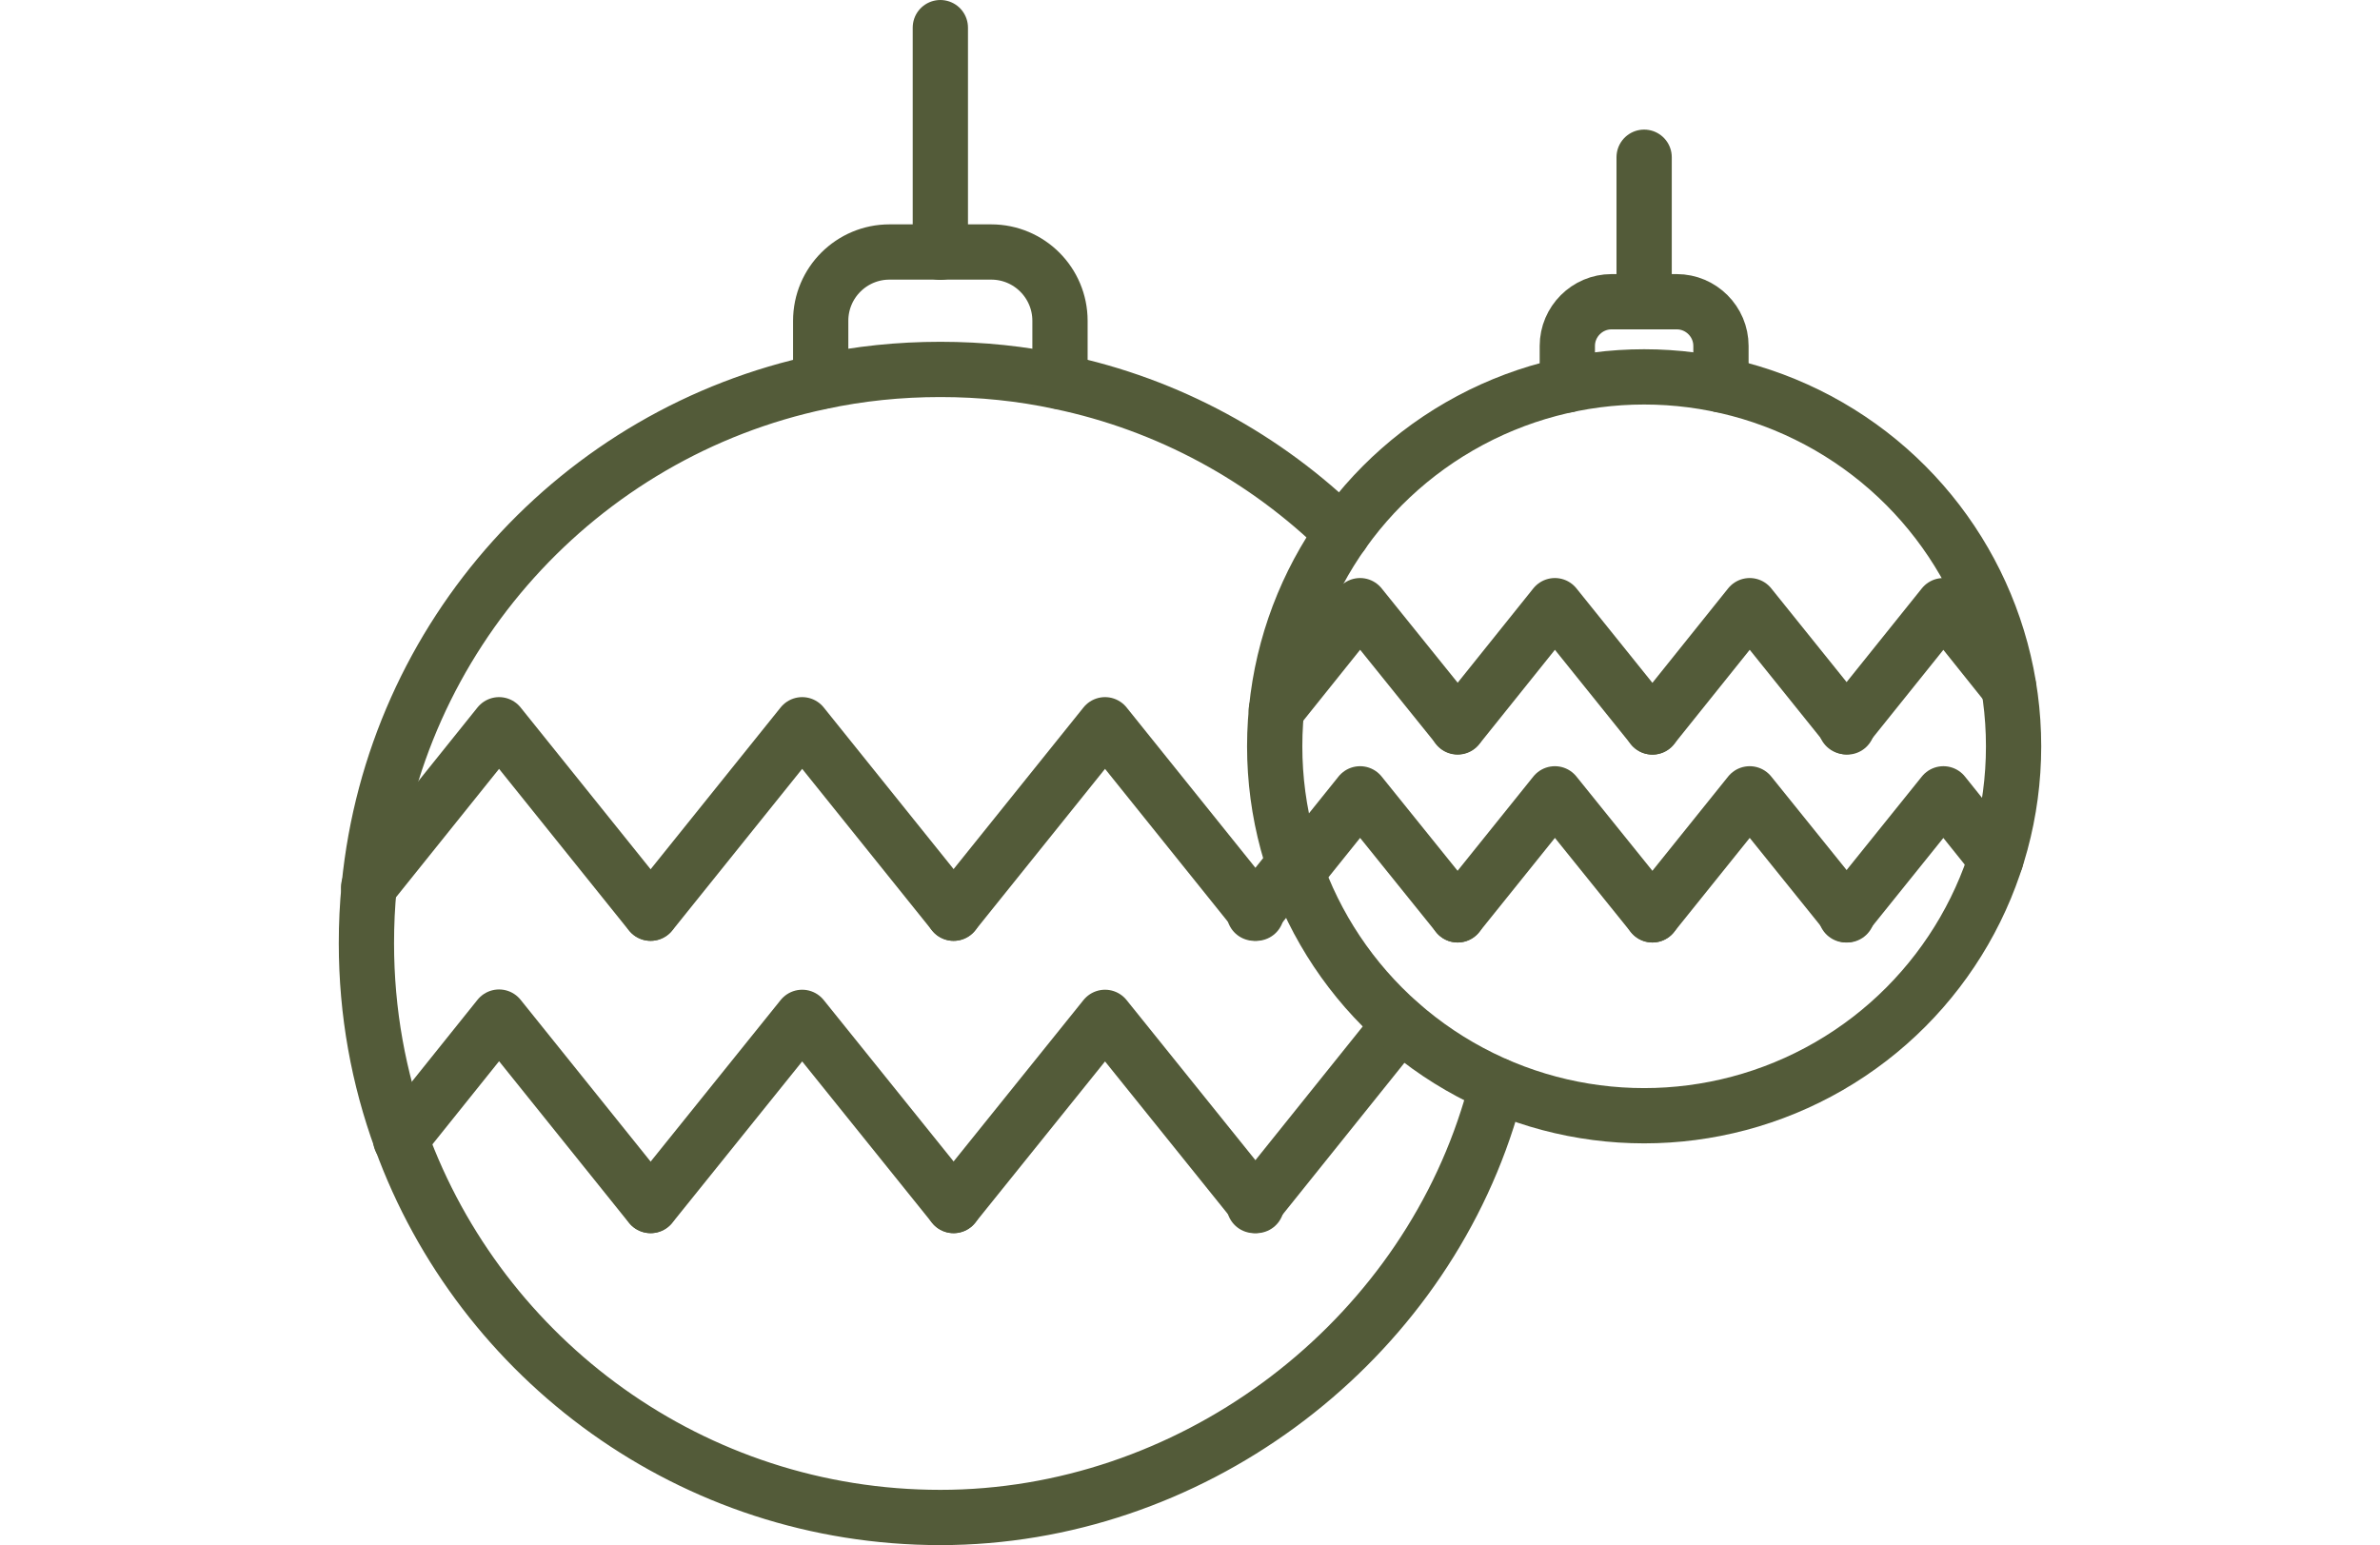
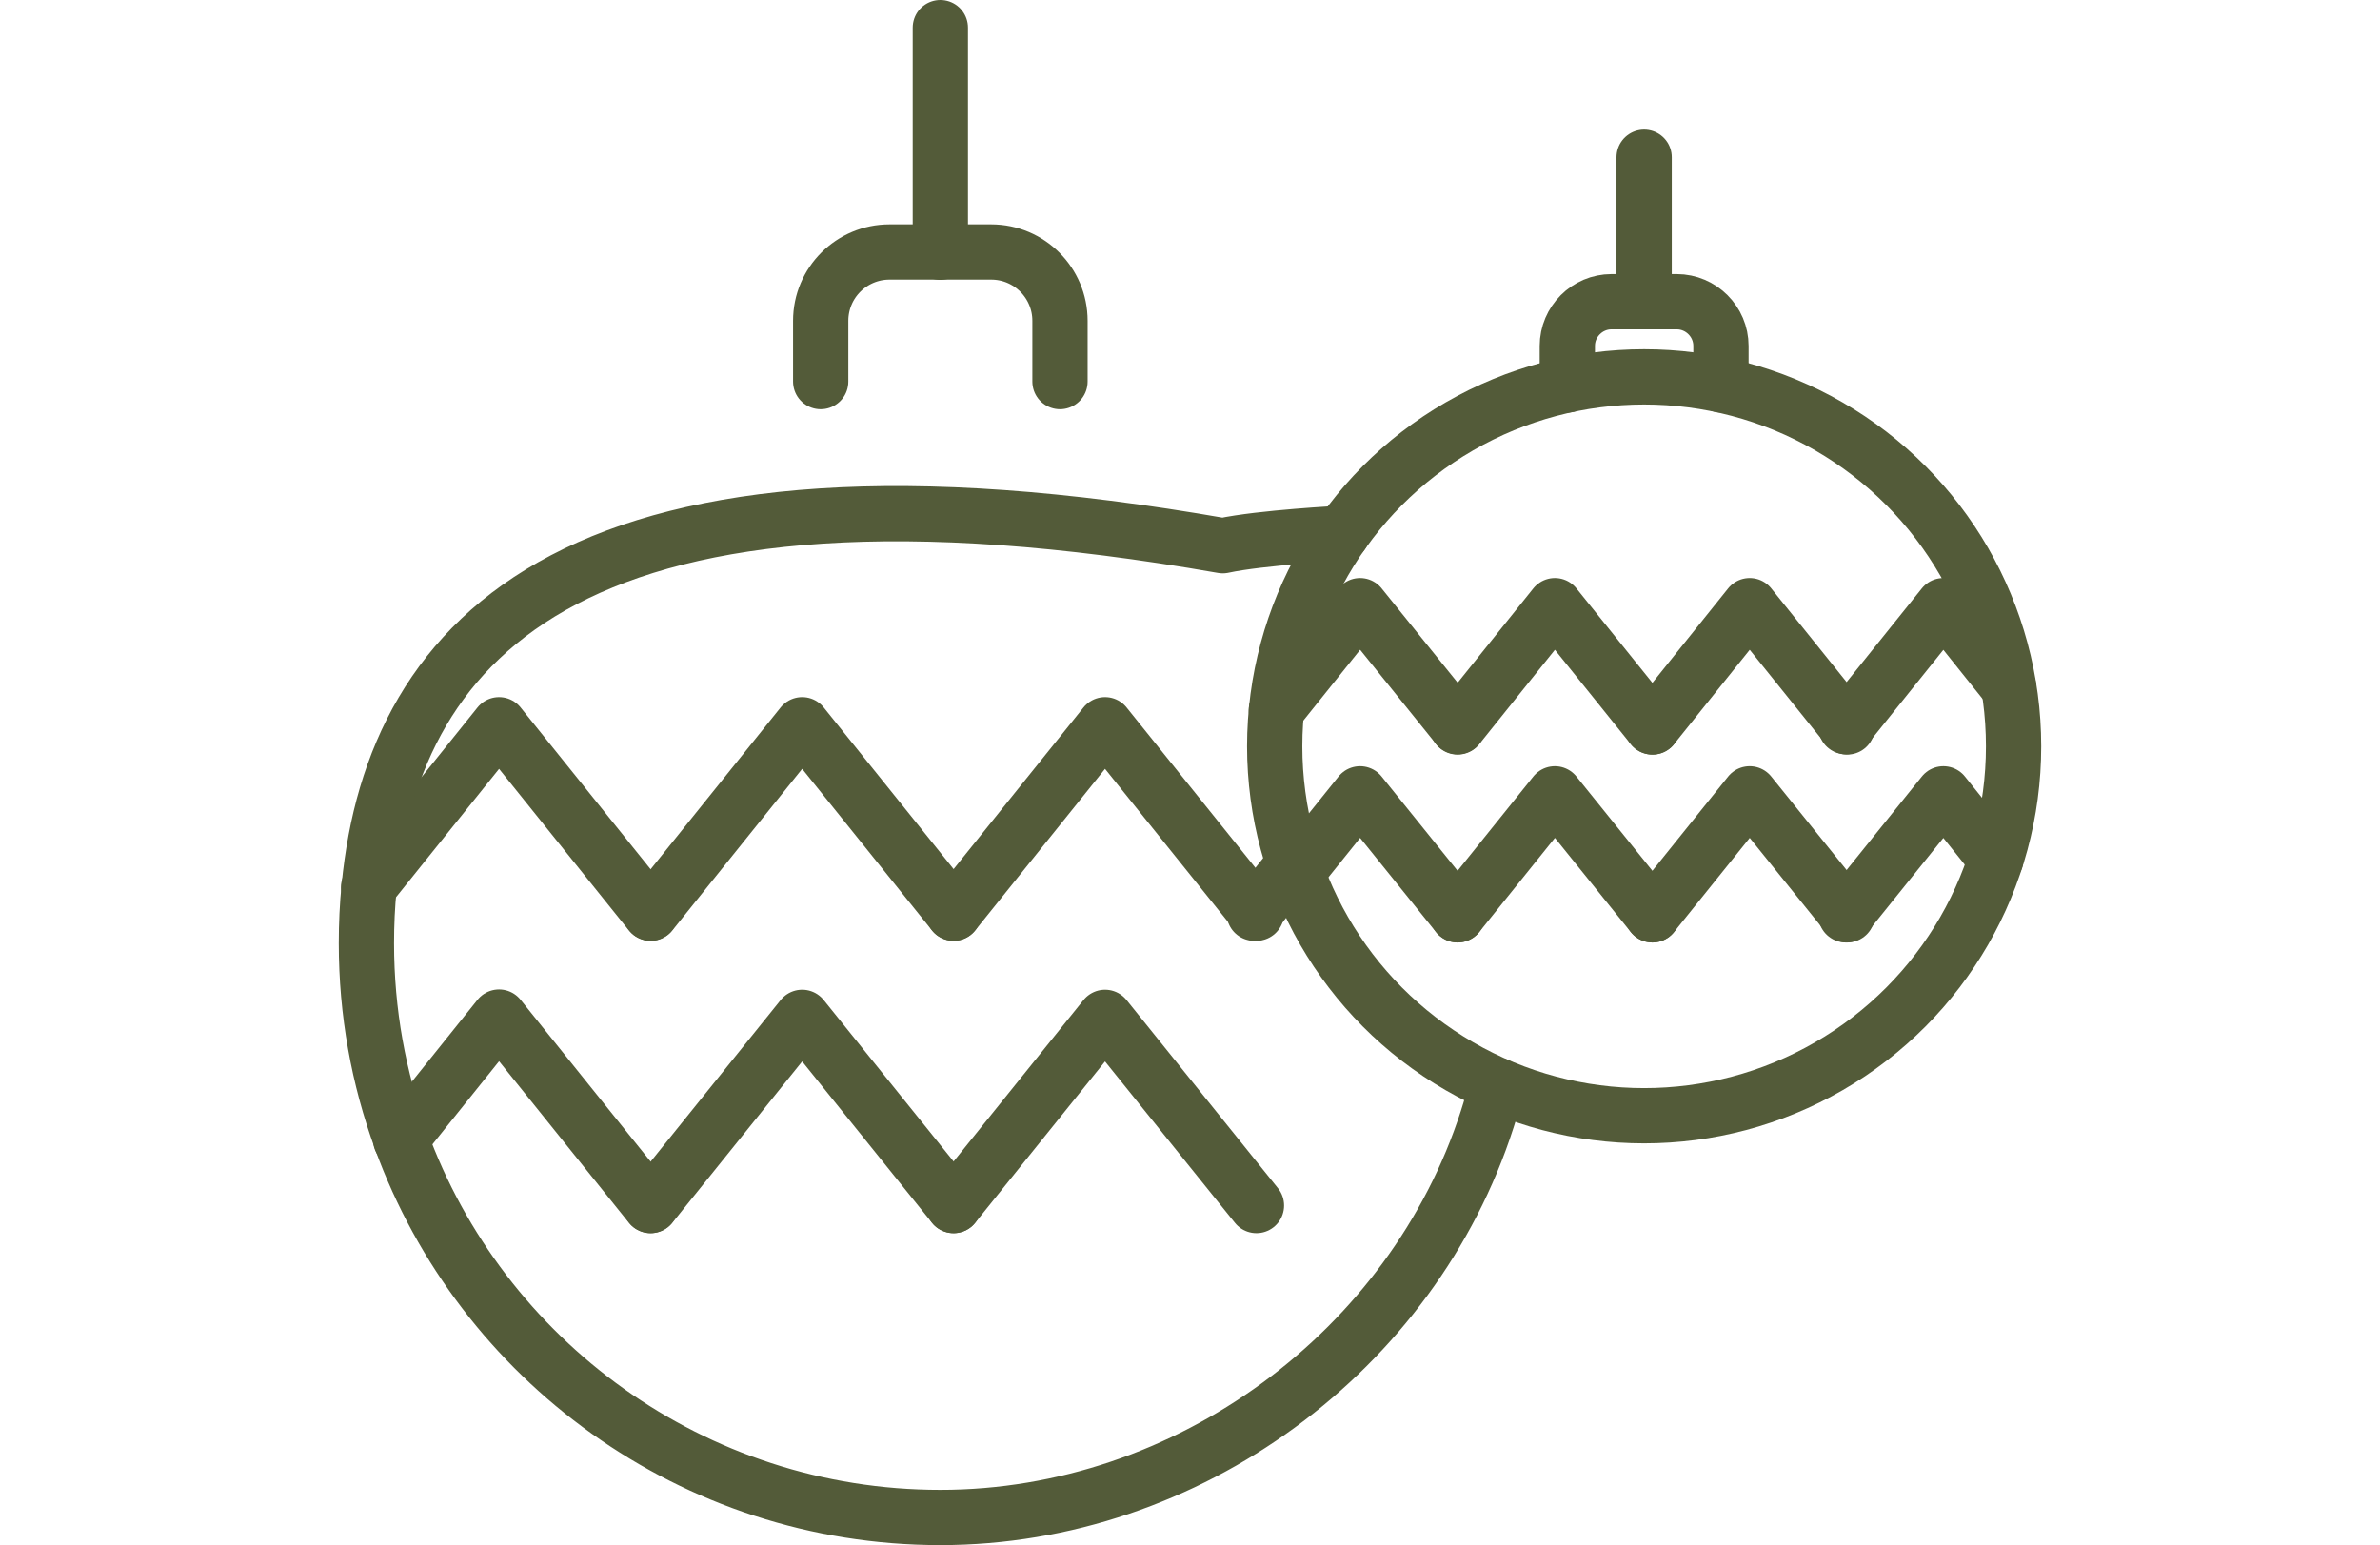
<svg xmlns="http://www.w3.org/2000/svg" id="a" height="40" viewBox="0 0 61.61 55.92">
  <polyline points="1.08 32.11 5.8 26.23 11.28 33.05" style="fill:none; stroke:#535b39; stroke-linecap:round; stroke-linejoin:round; stroke-width:2px;" />
  <polyline points="11.29 33.05 16.77 26.23 22.25 33.05" style="fill:none; stroke:#535b39; stroke-linecap:round; stroke-linejoin:round; stroke-width:2px;" />
  <polyline points="22.25 33.05 27.73 26.23 33.21 33.05" style="fill:none; stroke:#535b39; stroke-linecap:round; stroke-linejoin:round; stroke-width:2px;" />
  <polyline points="33.13 33.05 33.17 33.01 34.57 31.26" style="fill:none; stroke:#535b39; stroke-linecap:round; stroke-linejoin:round; stroke-width:2px;" />
  <polyline points="2.24 41.25 5.8 36.81 11.28 43.63" style="fill:none; stroke:#535b39; stroke-linecap:round; stroke-linejoin:round; stroke-width:2px;" />
  <polyline points="11.29 43.63 16.77 36.82 22.25 43.63" style="fill:none; stroke:#535b39; stroke-linecap:round; stroke-linejoin:round; stroke-width:2px;" />
  <polyline points="22.25 43.63 27.73 36.82 33.21 43.63" style="fill:none; stroke:#535b39; stroke-linecap:round; stroke-linejoin:round; stroke-width:2px;" />
-   <polyline points="33.13 43.63 33.17 43.59 38.41 37.06" style="fill:none; stroke:#535b39; stroke-linecap:round; stroke-linejoin:round; stroke-width:2px;" />
-   <path d="m36.32,19.3c-2.77-2.72-6.29-4.66-10.22-5.48-1.39-.3-2.84-.45-4.33-.45s-2.93.15-4.33.45C8.7,15.66,1.99,23.01,1.1,32.08h0c-.07.69-.1,1.37-.1,2.06,0,2.5.44,4.88,1.25,7.1,2.9,7.98,10.55,13.68,19.52,13.68s17.1-6.05,19.79-14.41c.13-.4.25-.82.35-1.23" style="fill:none; stroke:#535b39; stroke-linecap:round; stroke-linejoin:round; stroke-width:2px;" />
+   <path d="m36.32,19.3s-2.93.15-4.33.45C8.7,15.66,1.99,23.01,1.1,32.08h0c-.07.69-.1,1.37-.1,2.06,0,2.5.44,4.88,1.25,7.1,2.9,7.98,10.55,13.68,19.52,13.68s17.1-6.05,19.79-14.41c.13-.4.25-.82.35-1.23" style="fill:none; stroke:#535b39; stroke-linecap:round; stroke-linejoin:round; stroke-width:2px;" />
  <path d="m26.1,13.81v-2.2c0-1.37-1.11-2.49-2.49-2.49h-3.68c-1.37,0-2.49,1.11-2.49,2.49v2.2" style="fill:none; stroke:#535b39; stroke-linecap:round; stroke-linejoin:round; stroke-width:2px;" />
  <line x1="21.77" y1="9.13" x2="21.77" y2="1" style="fill:none; stroke:#535b39; stroke-linecap:round; stroke-linejoin:round; stroke-width:2px;" />
  <polyline points="33.93 25.7 36.96 21.92 40.49 26.3" style="fill:none; stroke:#535b39; stroke-linecap:round; stroke-linejoin:round; stroke-width:2px;" />
  <polyline points="40.49 26.31 44.01 21.92 47.54 26.31" style="fill:none; stroke:#535b39; stroke-linecap:round; stroke-linejoin:round; stroke-width:2px;" />
  <polyline points="47.54 26.31 51.06 21.92 54.59 26.31" style="fill:none; stroke:#535b39; stroke-linecap:round; stroke-linejoin:round; stroke-width:2px;" />
  <polyline points="60.43 24.87 58.07 21.92 54.57 26.28 54.54 26.3" style="fill:none; stroke:#535b39; stroke-linecap:round; stroke-linejoin:round; stroke-width:2px;" />
  <polyline points="34.67 31.58 36.96 28.73 40.49 33.11" style="fill:none; stroke:#535b39; stroke-linecap:round; stroke-linejoin:round; stroke-width:2px;" />
  <polyline points="40.49 33.11 44.01 28.73 47.54 33.11" style="fill:none; stroke:#535b39; stroke-linecap:round; stroke-linejoin:round; stroke-width:2px;" />
  <polyline points="47.54 33.11 51.06 28.73 54.59 33.11" style="fill:none; stroke:#535b39; stroke-linecap:round; stroke-linejoin:round; stroke-width:2px;" />
  <polyline points="59.97 31.1 58.07 28.73 54.57 33.08 54.54 33.11" style="fill:none; stroke:#535b39; stroke-linecap:round; stroke-linejoin:round; stroke-width:2px;" />
  <circle cx="47.24" cy="27.01" r="13.37" style="fill:none; stroke:#535b39; stroke-linecap:round; stroke-linejoin:round; stroke-width:2px;" />
  <path d="m50.02,13.93v-1.41c0-.88-.72-1.6-1.6-1.6h-2.36c-.88,0-1.6.72-1.6,1.6v1.41" style="fill:none; stroke:#535b39; stroke-linecap:round; stroke-linejoin:round; stroke-width:2px;" />
  <line x1="47.24" y1="10.92" x2="47.24" y2="5.69" style="fill:none; stroke:#535b39; stroke-linecap:round; stroke-linejoin:round; stroke-width:2px;" />
</svg>